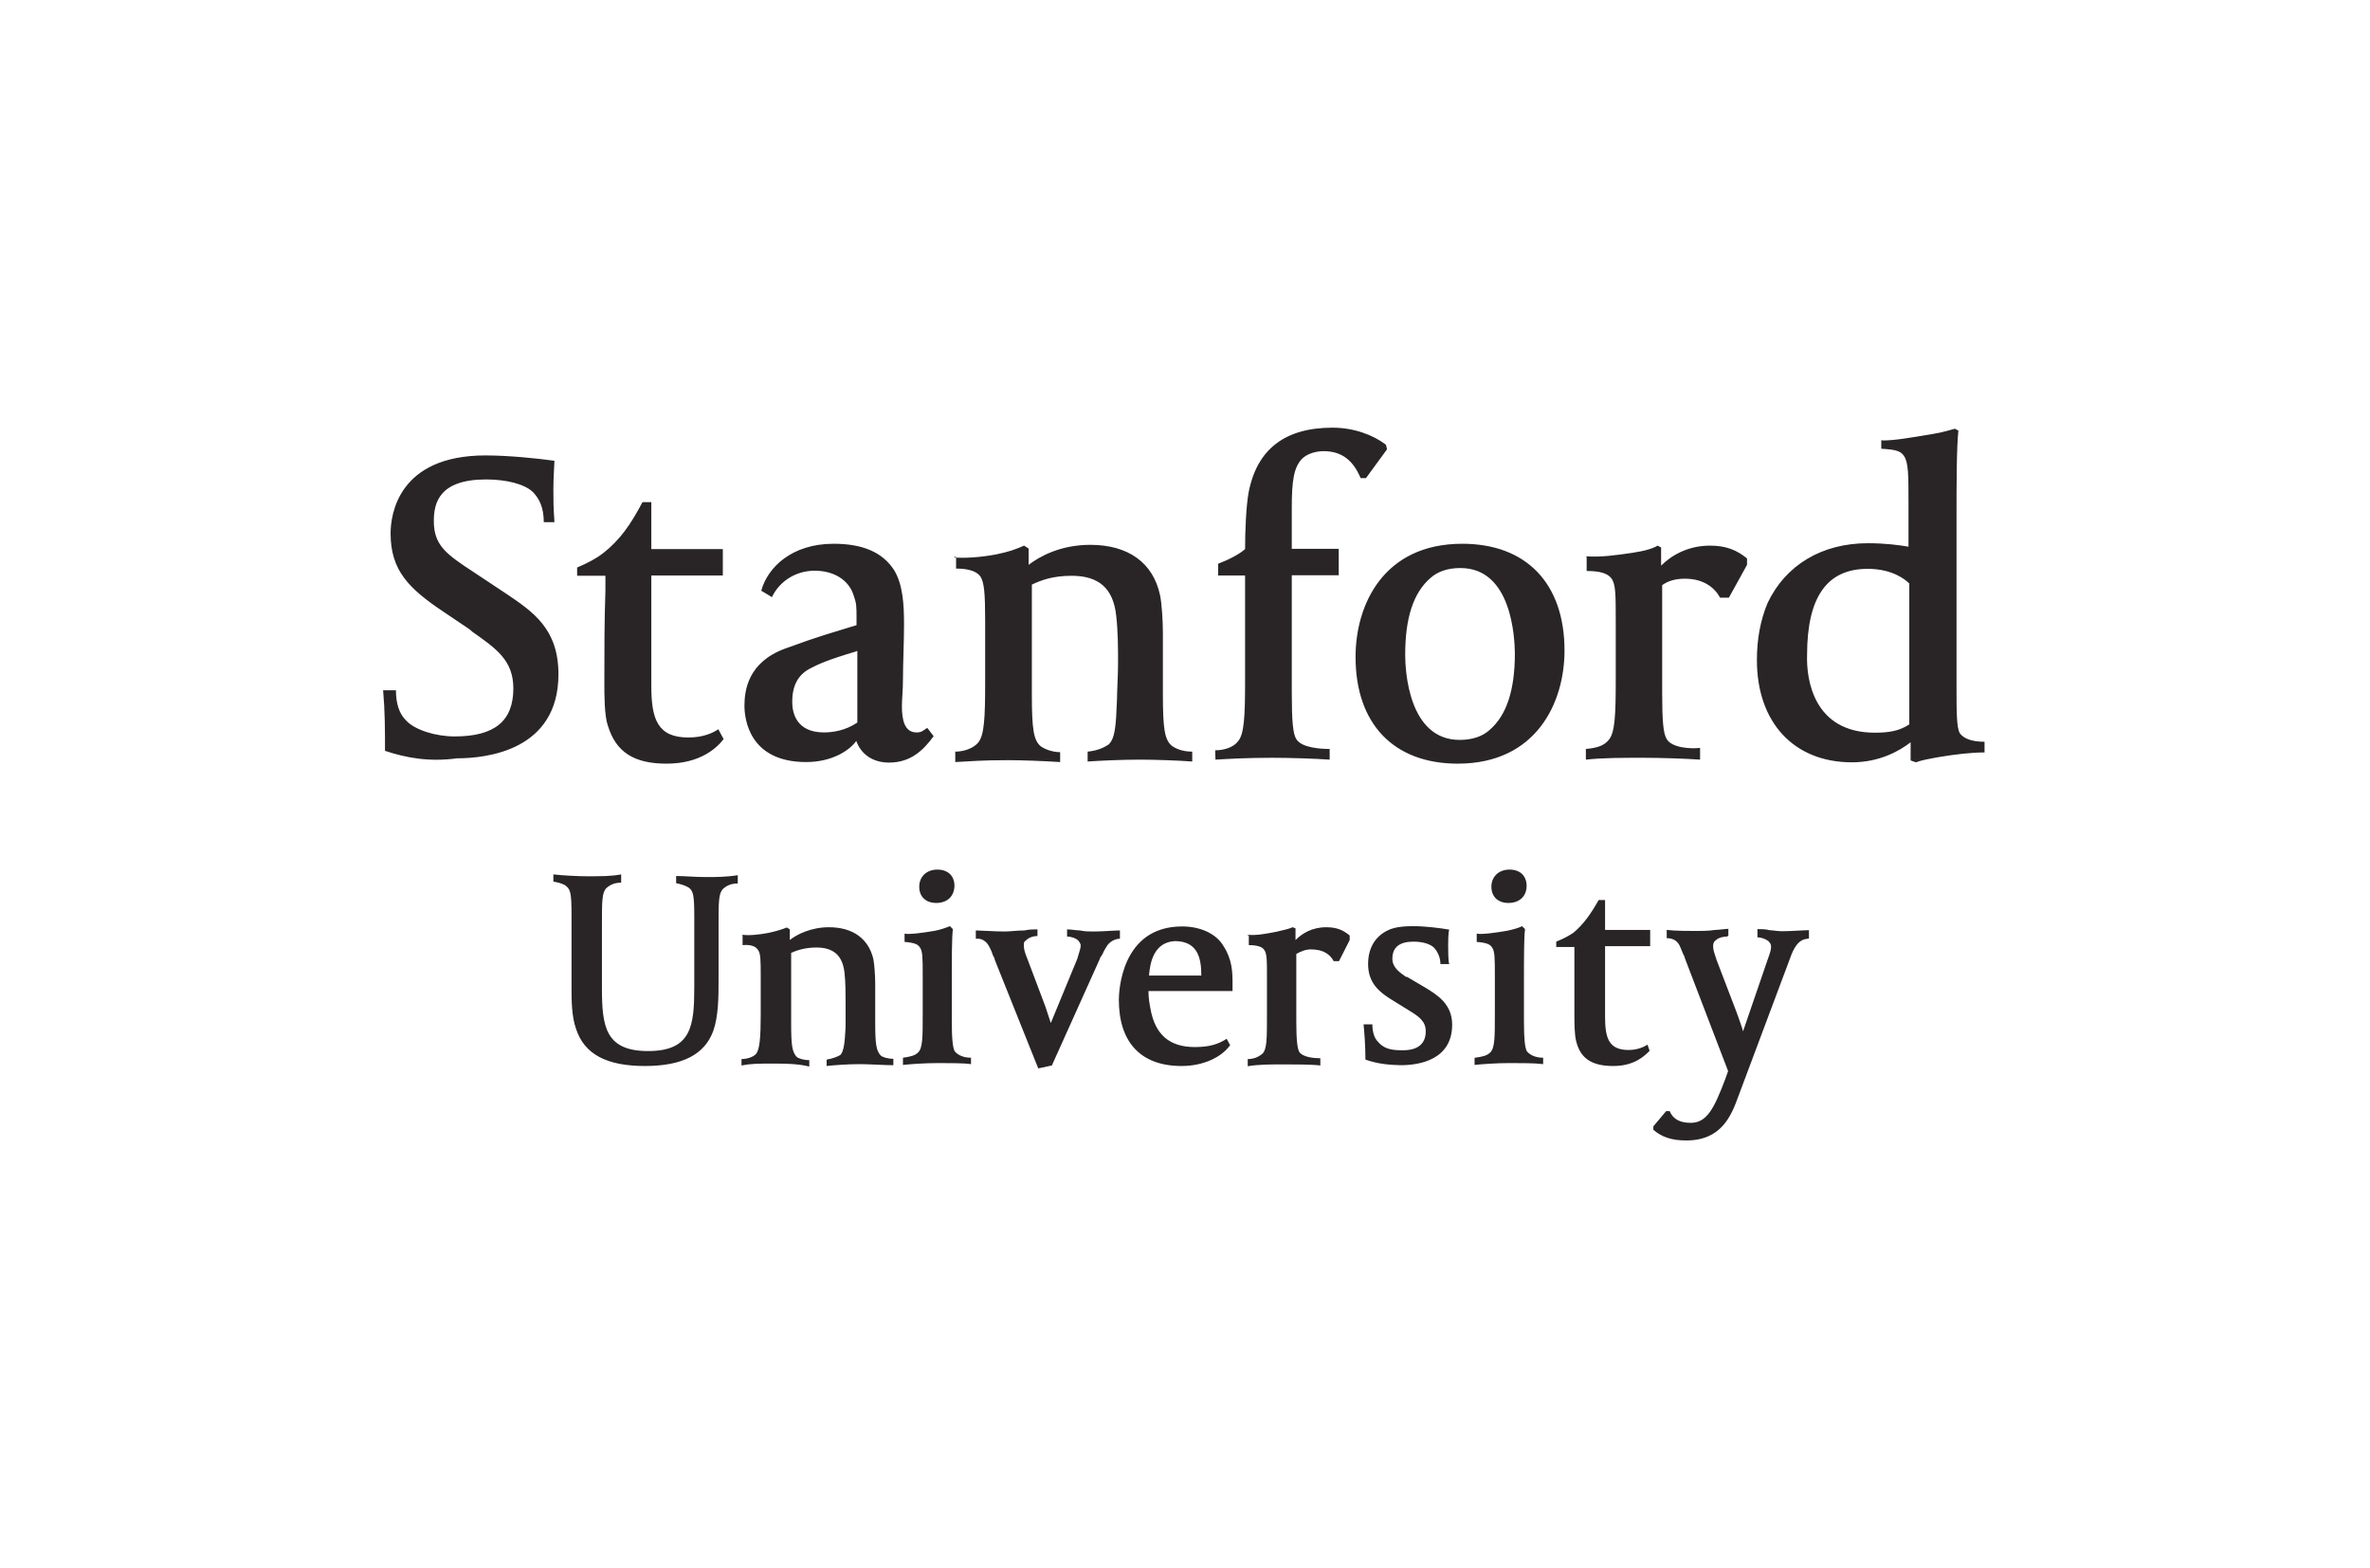
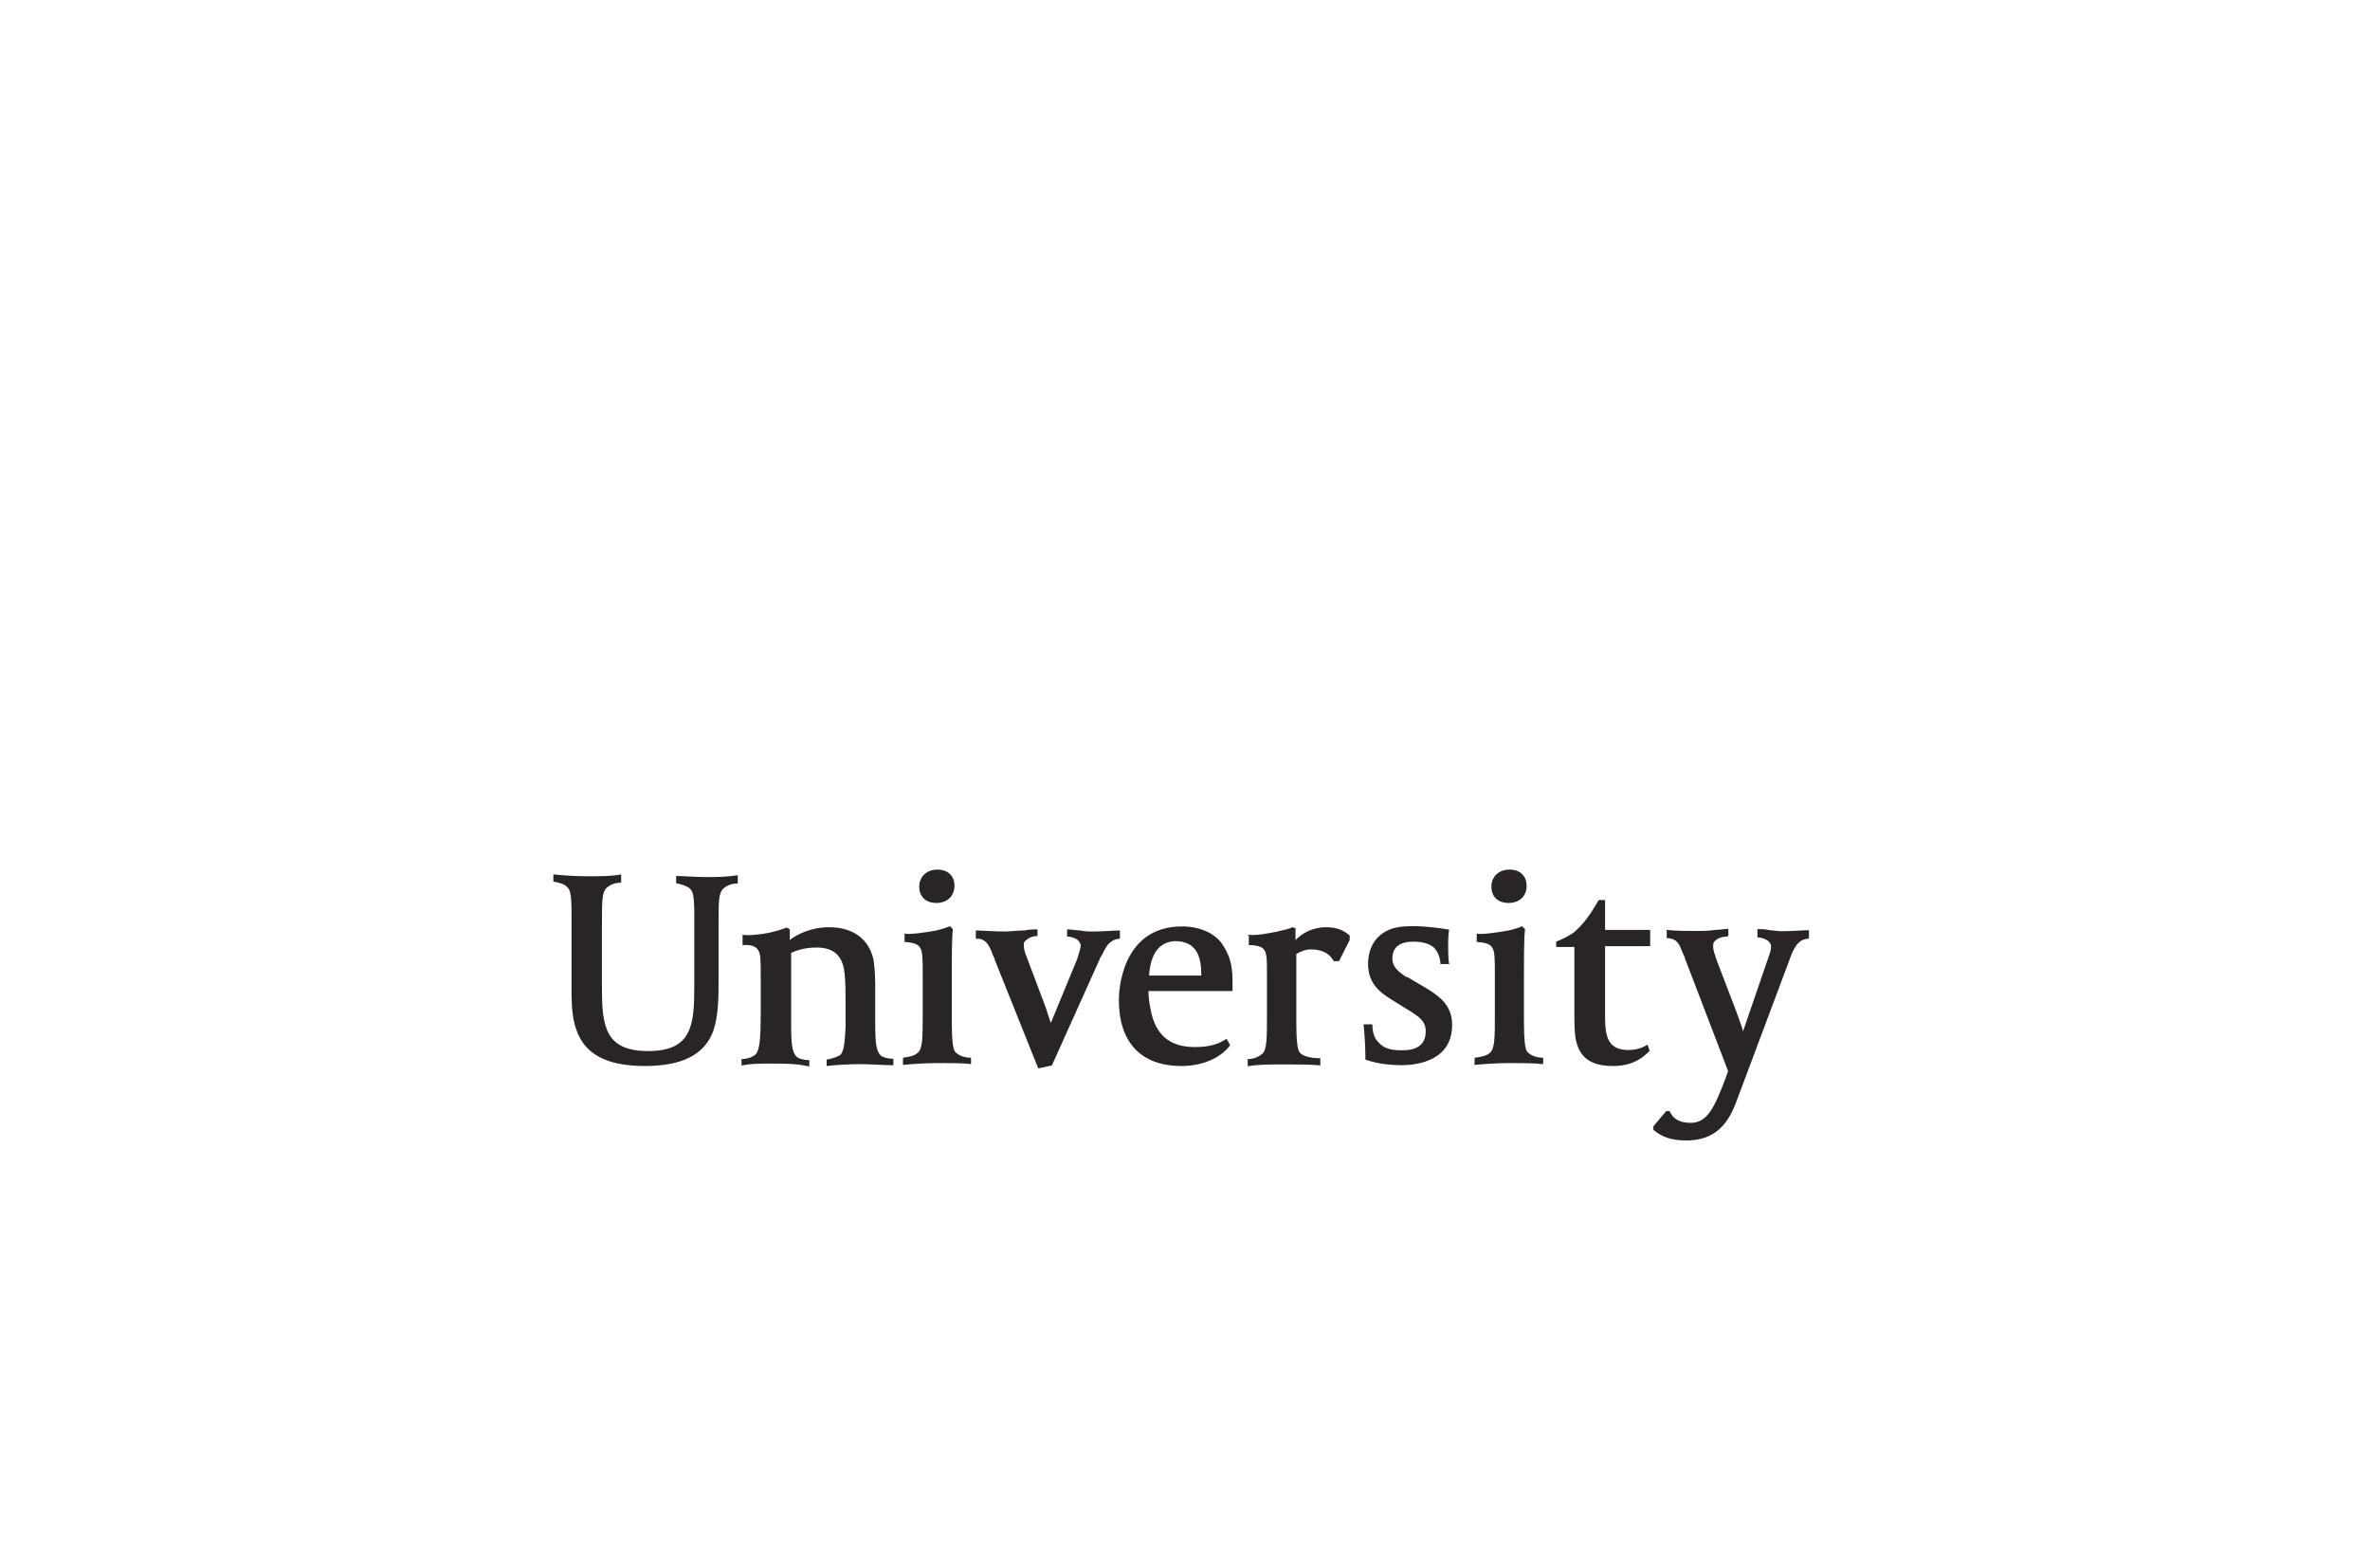
<svg xmlns="http://www.w3.org/2000/svg" width="266" height="176" viewBox="0 0 266 176" fill="none">
-   <path d="M90.473 85.529C84.063 85.529 83.554 80.647 83.554 79.209C83.554 77.502 83.944 74.327 88.107 72.8C92.27 71.272 93.168 71.093 96.134 70.164V69.445C96.134 68.007 96.134 67.738 95.804 66.809C95.295 65.162 93.678 64.054 91.431 64.054C89.305 64.054 87.478 65.252 86.639 67.019L85.441 66.3C86.16 63.664 88.885 61.029 93.558 61.029C96.793 61.029 99.039 61.957 100.357 63.994C101.345 65.641 101.465 67.858 101.465 70.104C101.465 72.141 101.345 74.387 101.345 76.214C101.345 77.412 101.225 78.58 101.225 79.239C101.225 80.887 101.555 82.204 102.873 82.204C103.472 82.204 103.592 81.995 104.071 81.695L104.79 82.624C103.592 84.271 102.154 85.589 99.788 85.589C97.961 85.589 96.643 84.66 96.104 83.163C95.355 84.211 93.408 85.529 90.473 85.529ZM96.134 73.099C92.989 74.028 91.851 74.537 90.952 75.016C89.514 75.735 88.915 77.053 88.915 78.76C88.915 80.078 89.425 82.204 92.48 82.204C93.468 82.204 94.906 81.995 96.224 81.096V73.069H96.134V73.099ZM43.21 84.271C43.21 81.905 43.21 79.898 43 77.472H44.438C44.438 79 44.827 80.108 45.546 80.827C46.534 81.935 48.9 82.654 51.027 82.654C55.49 82.654 57.616 80.947 57.616 77.262C57.616 74.118 55.699 72.8 53.064 70.943L52.674 70.613L49.829 68.696C45.875 66.061 43.839 64.024 43.839 59.861C43.839 57.824 44.647 51.115 54.501 51.115C57.047 51.115 60.282 51.444 62.229 51.714C62.229 52.043 62.109 53.541 62.109 54.859C62.109 56.386 62.109 56.776 62.229 58.603H61.031C61.031 56.955 60.522 55.967 59.833 55.248C58.904 54.32 56.808 53.811 54.561 53.811C49.29 53.811 48.691 56.446 48.691 58.483C48.691 61.239 50.128 62.227 53.243 64.264L56.808 66.63C59.833 68.666 62.678 70.583 62.678 75.675C62.678 84.211 54.651 85.11 51.297 85.11C48.212 85.529 45.636 85.08 43.21 84.271ZM107.006 62.556C108.204 62.676 110.031 62.556 111.798 62.227C113.326 61.897 113.835 61.718 114.943 61.239L115.452 61.568V63.395C116.65 62.467 119.016 61.149 122.371 61.149C126.654 61.149 129.41 63.185 130.188 66.749C130.398 67.678 130.518 69.775 130.518 71.033V77.951C130.518 81.815 130.727 82.953 131.446 83.642C131.836 83.972 132.644 84.361 133.812 84.361V85.469C132.285 85.349 129.529 85.259 127.942 85.259C125.815 85.259 123.389 85.379 122.072 85.469V84.361C123.27 84.241 123.988 83.852 124.438 83.552C125.157 82.833 125.246 81.516 125.366 78.55C125.366 77.622 125.486 75.795 125.486 74.477C125.486 72.77 125.486 70.913 125.276 69.086C124.947 66.061 123.359 64.623 120.274 64.623C118.148 64.623 116.83 65.132 115.812 65.611V78.011C115.812 81.875 116.021 83.013 116.74 83.702C117.13 84.031 118.058 84.421 118.987 84.421V85.529C117.07 85.409 114.703 85.319 113.206 85.319C110.061 85.319 109.043 85.439 107.216 85.529V84.361C108.204 84.361 109.252 83.972 109.762 83.373C110.48 82.564 110.57 80.527 110.57 76.574V69.535C110.57 66.57 110.45 65.372 110.061 64.743C109.732 64.234 108.953 63.814 107.306 63.814V62.496H107.096V62.556H107.006ZM136.388 84.211C137.377 84.211 138.425 83.882 138.934 83.223C139.653 82.414 139.743 80.377 139.743 76.424V64.593H136.718V63.275C138.036 62.766 139.144 62.167 139.743 61.628C139.743 59.501 139.863 56.836 140.132 55.308C141.061 50.426 144.206 48 149.567 48C151.933 48 154.119 48.809 155.557 49.917L155.677 50.426L153.311 53.661H152.712C151.903 51.744 150.675 50.636 148.548 50.636C147.83 50.636 146.841 50.845 146.182 51.444C145.194 52.433 144.984 53.99 144.984 57.045V61.598H150.256V64.563H144.984V77.682C144.984 80.827 145.104 82.354 145.493 82.953C146.092 83.942 148.249 84.061 149.237 84.061V85.259C147.53 85.14 144.775 85.05 142.828 85.05C139.863 85.05 137.946 85.17 136.418 85.259L136.388 84.211ZM163.614 85.709C156.426 85.709 152.143 81.246 152.143 73.728C152.143 67.858 155.288 61.029 164.123 61.029C171.311 61.029 175.595 65.492 175.595 73.009C175.595 78.88 172.42 85.709 163.614 85.709ZM163.914 63.754C162.476 63.754 161.368 64.144 160.559 64.863C158.642 66.51 157.714 69.325 157.714 73.489C157.714 75.136 158.043 83.043 163.824 83.043C165.261 83.043 166.37 82.654 167.178 81.935C169.095 80.287 170.024 77.472 170.024 73.309C169.994 71.692 169.724 63.754 163.914 63.754ZM178.021 62.437C179.668 62.556 181.375 62.317 183.202 62.047C184.64 61.837 185.568 61.538 186.048 61.239L186.437 61.448V63.485C187.545 62.377 189.402 61.239 191.918 61.239C193.745 61.239 194.943 61.748 196.081 62.676V63.395L194.045 67.079H193.056C192.457 65.971 191.229 64.952 189.103 64.952C188.114 64.952 187.276 65.162 186.557 65.671V77.772C186.557 80.916 186.677 82.324 187.066 82.953C187.665 83.942 189.702 84.061 190.81 83.942V85.259C189.162 85.14 186.347 85.05 184.4 85.05C182.154 85.05 179.848 85.05 177.991 85.259V84.061C179.308 83.942 180.027 83.672 180.537 83.073C181.255 82.264 181.345 80.317 181.345 76.274V69.685C181.345 66.72 181.345 65.522 180.836 64.892C180.447 64.383 179.638 64.084 178.08 64.084V62.556L178.021 62.437ZM211.267 49.438C212.704 49.438 214.501 49.108 216.867 48.719C218.185 48.509 218.994 48.21 219.413 48.12L219.803 48.33C219.593 50.246 219.593 54.649 219.593 57.764V77.053C219.593 79.898 219.593 81.725 219.982 82.324C220.372 82.833 221.18 83.253 222.738 83.253V84.451C221.21 84.451 219.503 84.66 217.676 84.96C216.478 85.17 215.55 85.349 215.04 85.559L214.441 85.349V83.313C213.243 84.241 210.997 85.559 207.852 85.559C201.353 85.559 197.189 81.096 197.189 74.088C197.189 71.722 197.579 69.625 198.387 67.678C200.424 63.395 204.498 60.969 209.649 60.969C211.566 60.969 213.213 61.179 214.202 61.358V56.356C214.202 53.391 214.202 51.894 213.693 51.175C213.363 50.666 212.884 50.456 211.147 50.366V49.408H211.267V49.438ZM210.428 82.234C212.075 82.234 213.183 82.025 214.292 81.306V65.492C213.902 65.102 212.465 63.844 209.619 63.844C205.067 63.844 202.82 66.989 202.82 73.519C202.73 76.244 203.539 82.234 210.428 82.234ZM81.218 82.953C80.499 83.882 78.672 85.709 74.808 85.709C71.124 85.709 69.118 84.391 68.219 81.426C67.83 80.317 67.83 77.981 67.83 76.633C67.83 72.89 67.83 69.835 67.95 66.27V64.623H64.775V63.694C65.973 63.185 66.901 62.706 67.74 62.047C69.567 60.609 70.765 58.902 72.113 56.356H73.101V61.628H81.128V64.593H73.101V76.993C73.101 80.737 73.82 82.773 77.264 82.773C78.912 82.773 80.02 82.264 80.619 81.845L81.218 82.953Z" fill="#292526" />
  <path d="M193.805 105.117C193.416 105.117 192.876 105.237 192.607 105.507C192.277 105.716 192.277 106.016 192.277 106.225C192.277 106.615 192.397 106.944 192.667 107.753L194.913 113.623C195.243 114.552 195.512 115.271 195.632 115.75L198.387 107.723C198.717 106.794 198.777 106.615 198.777 106.195C198.777 105.986 198.657 105.806 198.447 105.596C198.118 105.387 197.729 105.207 197.249 105.207V104.279C197.579 104.279 198.238 104.279 198.567 104.398C198.897 104.398 199.496 104.518 200.005 104.518C200.993 104.518 202.431 104.398 203.03 104.398V105.327C202.641 105.447 201.712 105.207 200.903 107.573L195.123 122.998C194.314 125.244 193.206 128 189.252 128C187.605 128 186.497 127.611 185.568 126.802V126.413L187.006 124.705H187.395C187.785 125.634 188.593 126.023 189.761 126.023C191.589 126.023 192.397 124.376 193.625 121.141L193.955 120.213L189.103 107.543C189.103 107.423 188.983 107.214 188.893 107.034C188.773 106.705 188.504 106.106 188.504 106.106C188.174 105.507 187.695 105.297 187.066 105.297V104.368C187.994 104.488 189.612 104.488 190.42 104.488C190.93 104.488 191.738 104.488 192.547 104.368C192.936 104.368 193.655 104.249 193.985 104.249V105.057H193.865V105.117H193.805ZM140.012 104.907C141.001 105.027 142.139 104.788 143.247 104.578C144.176 104.368 144.685 104.249 145.074 104.069L145.404 104.189V105.507C146.122 104.788 147.231 104.069 148.848 104.069C150.046 104.069 150.765 104.398 151.484 104.997V105.507L150.286 107.873H149.687C149.297 107.154 148.578 106.555 147.141 106.555C146.542 106.555 146.033 106.764 145.493 107.064V114.702C145.493 116.738 145.613 117.667 145.823 118.056C146.212 118.655 147.47 118.775 148.189 118.775V119.584C147.201 119.464 145.344 119.464 144.116 119.464C142.678 119.464 141.15 119.464 140.042 119.673V118.865C140.851 118.865 141.36 118.535 141.69 118.266C142.199 117.757 142.199 116.559 142.199 113.893V109.61C142.199 107.783 142.199 106.974 141.869 106.585C141.66 106.255 141.061 106.076 140.162 106.076V104.967H140.012V104.907ZM72.382 119.644C68.099 119.644 65.583 118.326 64.655 115.48C64.146 114.043 64.146 112.246 64.146 110.808V102.691C64.146 100.265 64.026 99.846 63.547 99.456C63.337 99.247 62.828 99.067 62.109 98.947V98.138C63.097 98.258 64.865 98.348 65.853 98.348C67.56 98.348 68.608 98.348 69.717 98.138V99.067C68.998 99.067 68.519 99.277 68.069 99.666C67.56 100.175 67.56 101.104 67.56 103.739V110.928C67.56 115.211 67.95 117.966 72.742 117.966C77.624 117.966 77.923 115.121 77.923 110.778V102.871C77.923 100.445 77.803 100.025 77.324 99.636C76.995 99.426 76.516 99.247 75.887 99.127V98.318C76.815 98.318 78.013 98.438 79.241 98.438C80.349 98.438 81.487 98.438 82.805 98.228V99.157C82.087 99.157 81.607 99.367 81.158 99.756C80.649 100.265 80.649 101.194 80.649 103.829V109.939C80.649 111.856 80.649 114.013 80.05 115.72C79.091 118.326 76.635 119.644 72.382 119.644ZM101.345 118.715C102.154 118.595 102.663 118.505 103.052 118.116C103.562 117.607 103.562 116.409 103.562 113.743V109.46C103.562 107.633 103.562 106.705 103.232 106.315C103.022 105.986 102.633 105.806 101.525 105.716V104.788C102.124 104.907 103.771 104.668 104.969 104.458C105.568 104.338 106.167 104.129 106.617 103.949L106.946 104.279C106.826 105.267 106.826 107.423 106.826 110.269V114.642C106.826 116.678 106.946 117.607 107.156 117.996C107.485 118.386 108.084 118.715 108.983 118.715V119.434C108.174 119.314 106.617 119.314 105.299 119.314C103.771 119.314 102.154 119.434 101.345 119.524V118.715ZM105.089 101.343C103.891 101.343 103.172 100.624 103.172 99.516C103.172 98.408 103.981 97.599 105.209 97.599C106.407 97.599 107.126 98.318 107.126 99.426C107.096 100.624 106.287 101.343 105.089 101.343ZM165.561 118.715C166.37 118.595 166.879 118.505 167.268 118.116C167.777 117.607 167.777 116.409 167.777 113.743V109.46C167.777 107.633 167.777 106.705 167.448 106.315C167.238 105.986 166.849 105.806 165.741 105.716V104.788C166.34 104.907 167.987 104.668 169.185 104.458C169.784 104.338 170.503 104.129 170.832 103.949L171.162 104.279C171.042 105.267 171.042 107.423 171.042 110.269V114.642C171.042 116.678 171.162 117.607 171.371 117.996C171.701 118.386 172.3 118.715 173.198 118.715V119.434C172.27 119.314 170.772 119.314 169.454 119.314C167.927 119.314 166.31 119.434 165.501 119.524V118.715H165.561V118.715ZM169.305 101.343C168.107 101.343 167.388 100.624 167.388 99.516C167.388 98.408 168.197 97.599 169.425 97.599C170.623 97.599 171.341 98.318 171.341 99.426C171.341 100.624 170.503 101.343 169.305 101.343ZM153.251 118.925C153.251 117.397 153.131 115.78 153.041 114.971H154.03C154.03 115.78 154.239 116.499 154.629 116.888C155.228 117.607 155.946 117.876 157.264 117.876H157.474C159.121 117.876 160.02 117.158 160.02 115.75C160.02 114.642 159.301 114.103 158.103 113.384L155.976 112.066C154.868 111.347 153.55 110.359 153.55 108.202C153.55 106.495 154.269 105.177 155.677 104.458C156.605 103.949 158.043 103.949 158.702 103.949C159.9 103.949 161.667 104.159 162.656 104.338C162.536 104.728 162.536 105.776 162.536 106.165C162.536 106.495 162.536 107.873 162.656 108.202H161.667C161.667 107.603 161.457 107.004 161.068 106.495C160.679 105.986 159.75 105.686 158.642 105.686C157.115 105.686 156.276 106.285 156.276 107.603C156.276 108.592 157.085 109.131 157.803 109.64H157.923L159.96 110.838C161.278 111.647 162.985 112.665 162.985 115.001C162.985 118.955 159.301 119.554 157.204 119.554C156.006 119.524 154.688 119.434 153.251 118.925ZM185.149 117.936C184.64 118.445 183.502 119.644 181.076 119.644C178.709 119.644 177.392 118.835 176.912 116.888C176.703 116.169 176.703 114.642 176.703 113.863C176.703 111.437 176.703 109.49 176.703 107.274V106.285H174.666V105.686C175.475 105.357 175.984 105.087 176.583 104.698C177.691 103.769 178.5 102.661 179.428 101.014H180.147V104.368H185.209V106.195H180.147V114.103C180.147 116.469 180.536 117.846 182.783 117.846C183.771 117.846 184.49 117.517 184.909 117.247L185.149 117.936ZM116.441 104.308C116.111 104.308 115.452 104.308 115.003 104.428C114.194 104.428 113.356 104.548 112.757 104.548C111.648 104.548 110.001 104.428 109.522 104.428V105.357C109.732 105.357 110.51 105.237 111.049 106.285C111.259 106.675 111.379 107.004 111.439 107.214C111.559 107.423 111.648 107.603 111.648 107.723L116.53 119.913L118.058 119.584L123.449 107.603C123.449 107.483 123.569 107.393 123.659 107.214C123.779 107.094 123.779 106.884 124.168 106.285C124.498 105.686 125.156 105.357 125.696 105.357V104.428C125.097 104.428 123.779 104.548 122.73 104.548C122.221 104.548 121.742 104.548 121.203 104.428C120.814 104.428 120.215 104.308 119.765 104.308V105.117C120.274 105.117 120.754 105.327 120.963 105.507C121.083 105.626 121.293 105.896 121.293 106.106C121.293 106.435 121.173 106.705 120.903 107.633L117.938 114.821C117.818 114.432 117.609 113.833 117.339 112.994L115.303 107.603C114.973 106.794 114.913 106.495 114.913 106.076C114.913 105.866 114.913 105.686 115.123 105.566C115.452 105.237 115.931 105.057 116.441 105.057V104.249V104.249V104.308ZM83.255 104.907C84.063 105.027 85.171 104.907 86.28 104.698C87.208 104.488 87.597 104.368 88.316 104.099L88.646 104.308V105.507C89.365 104.907 91.012 104.069 93.019 104.069C95.774 104.069 97.481 105.387 98.021 107.633C98.14 108.232 98.23 109.55 98.23 110.389V114.761C98.23 117.188 98.35 117.906 98.829 118.445C99.039 118.655 99.638 118.835 100.267 118.835V119.554C99.278 119.554 97.511 119.434 96.523 119.434C95.085 119.434 93.558 119.554 92.779 119.644V118.925C93.498 118.805 93.977 118.595 94.307 118.416C94.696 118.026 94.816 117.098 94.906 115.271C94.906 114.672 94.906 113.563 94.906 112.635C94.906 111.527 94.906 110.269 94.786 109.191C94.576 107.274 93.588 106.345 91.641 106.345C90.323 106.345 89.395 106.675 88.796 106.944V114.911C88.796 117.337 88.915 118.056 89.395 118.595C89.604 118.805 90.203 118.985 90.832 118.985V119.703C89.514 119.374 87.987 119.374 86.969 119.374C84.932 119.374 84.333 119.374 83.225 119.584V118.865C83.824 118.865 84.543 118.655 84.872 118.266C85.261 117.757 85.381 116.439 85.381 113.893V109.61C85.381 107.783 85.381 106.974 85.052 106.585C84.842 106.255 84.333 105.986 83.344 106.076V104.937H83.255V104.907ZM132.614 119.644C128.062 119.644 125.576 117.008 125.576 112.216C125.576 111.407 125.785 103.979 132.674 103.979C134.711 103.979 136.538 104.788 137.347 106.225C138.275 107.663 138.335 109.071 138.335 110.299V111.227H128.9C128.9 112.036 129.02 112.665 129.11 113.144C129.619 116.109 131.237 117.517 134.112 117.517C135.759 117.517 136.748 117.188 137.676 116.589L138.066 117.307C137.107 118.655 135.07 119.644 132.614 119.644ZM128.96 109.49H134.831C134.831 107.663 134.501 105.626 131.866 105.626C129.559 105.746 129.08 107.933 128.96 109.49Z" fill="#292526" />
</svg>